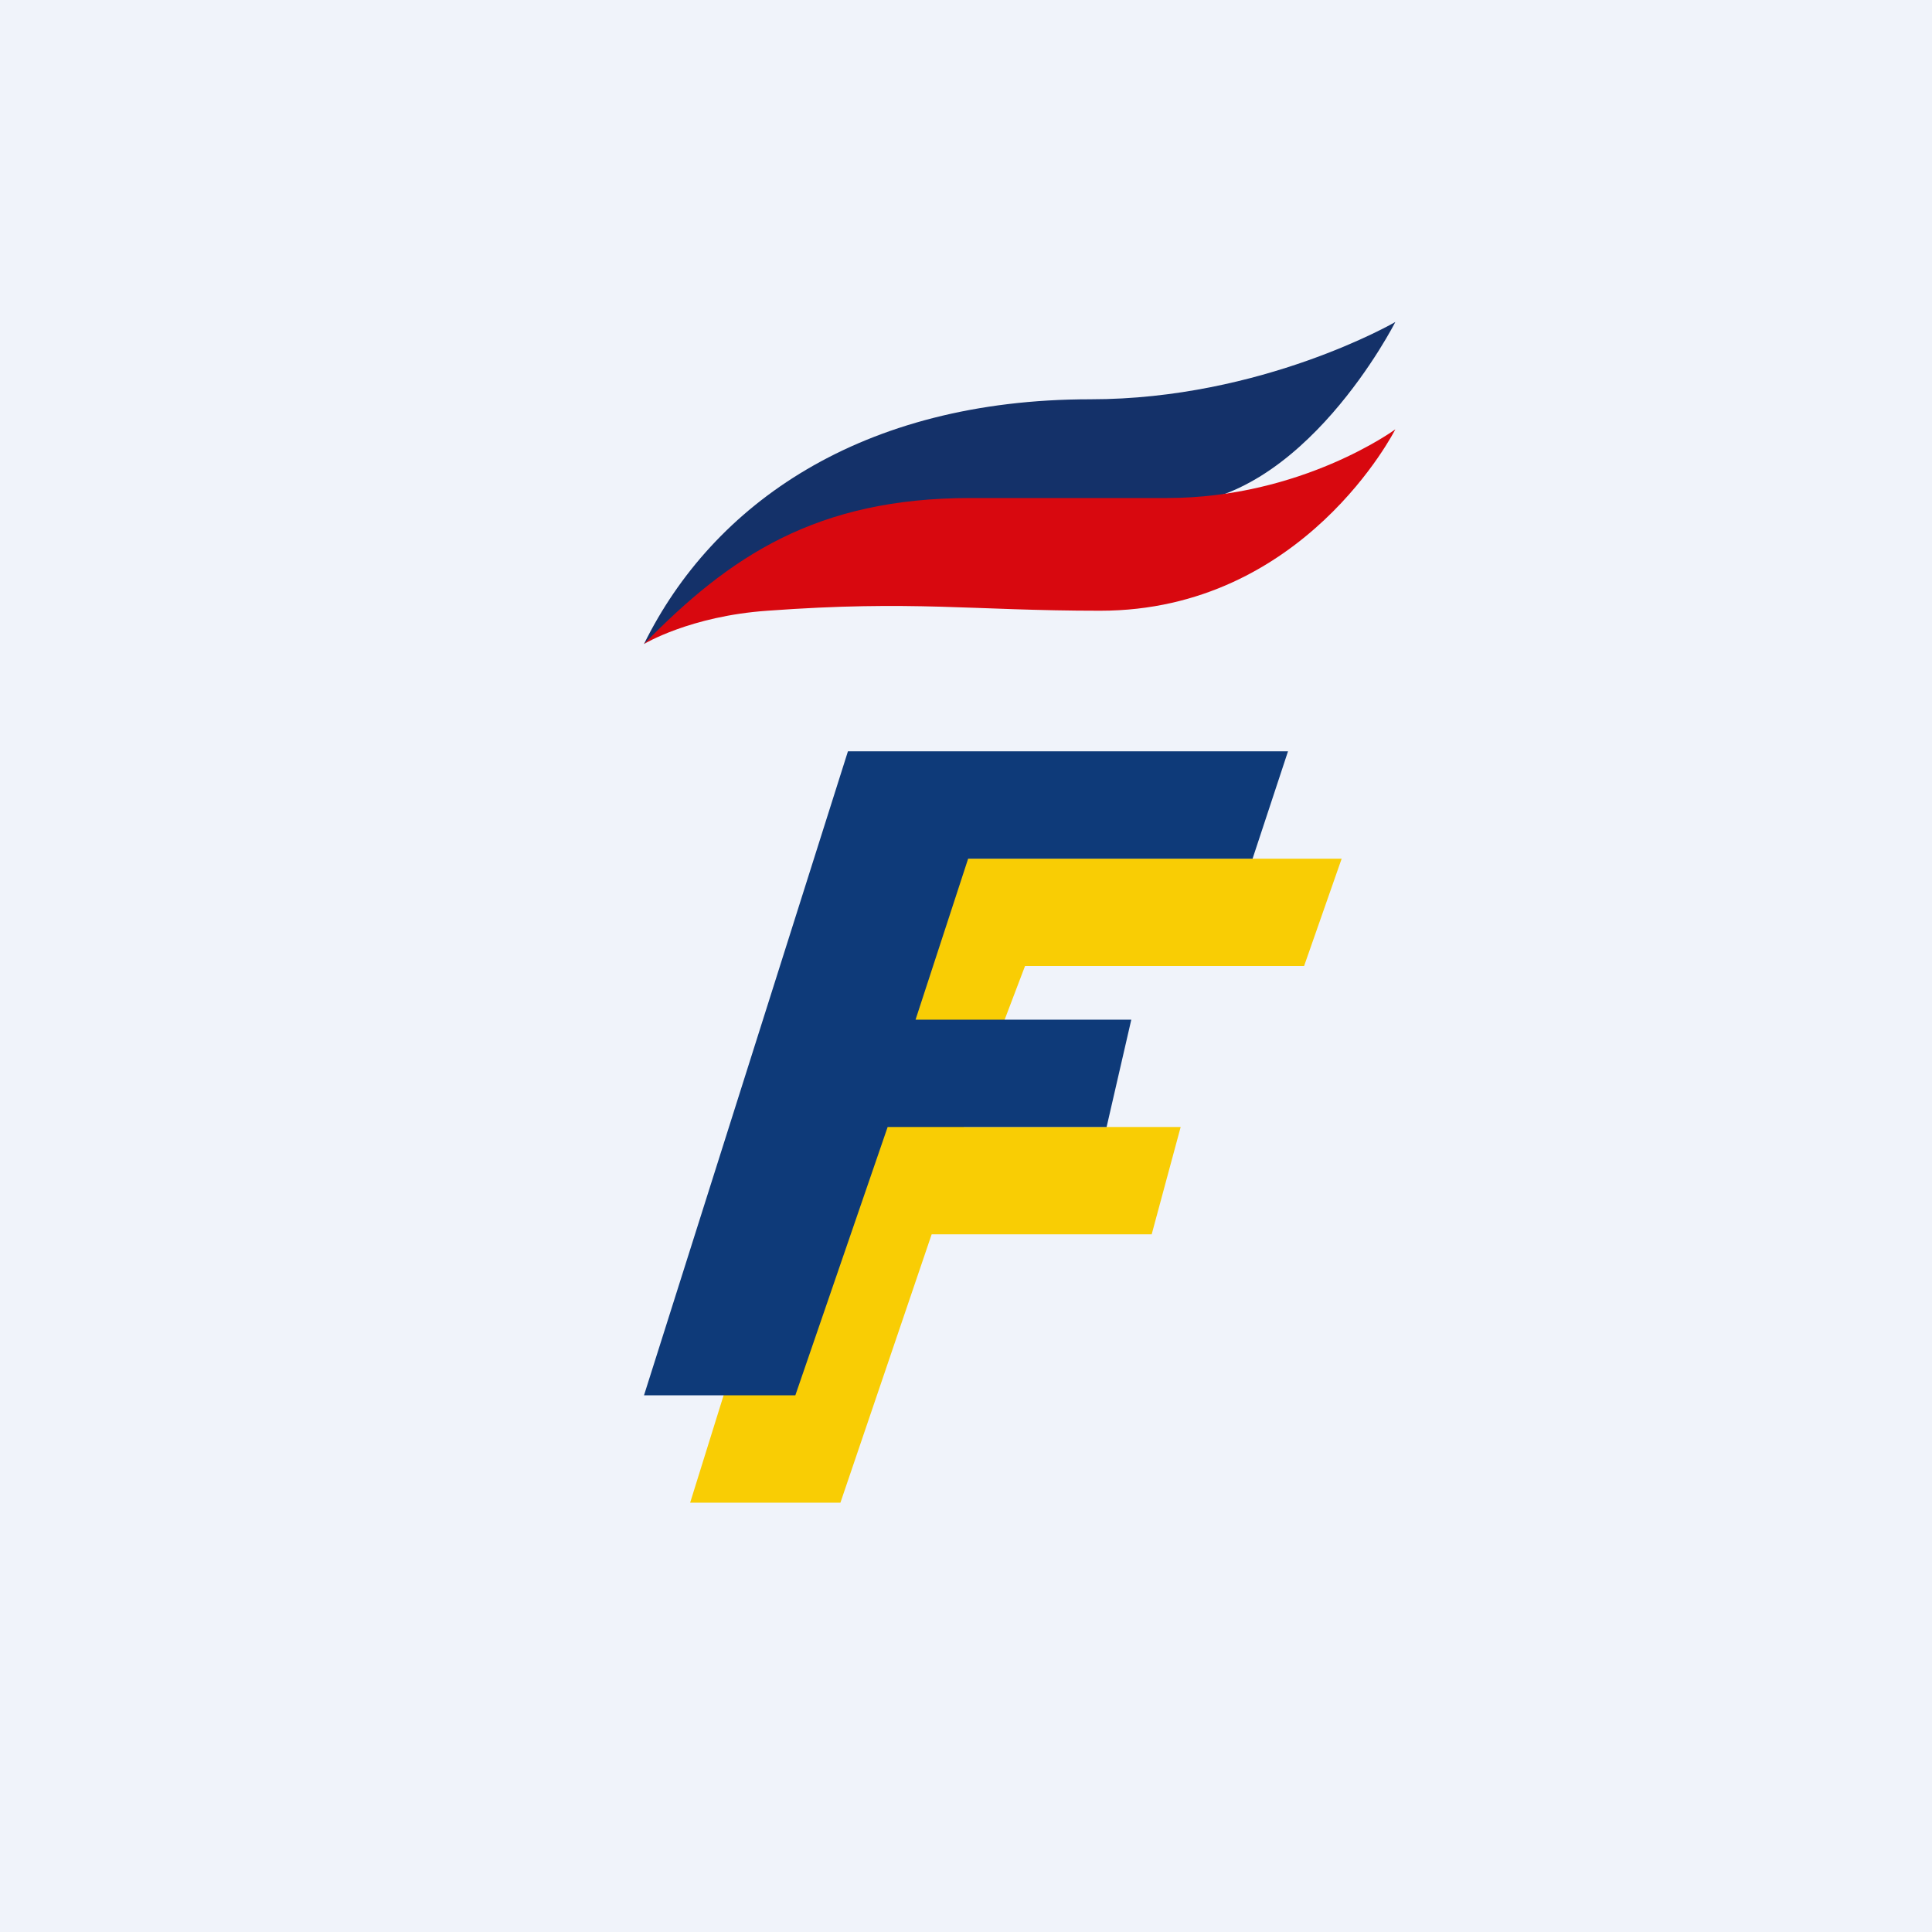
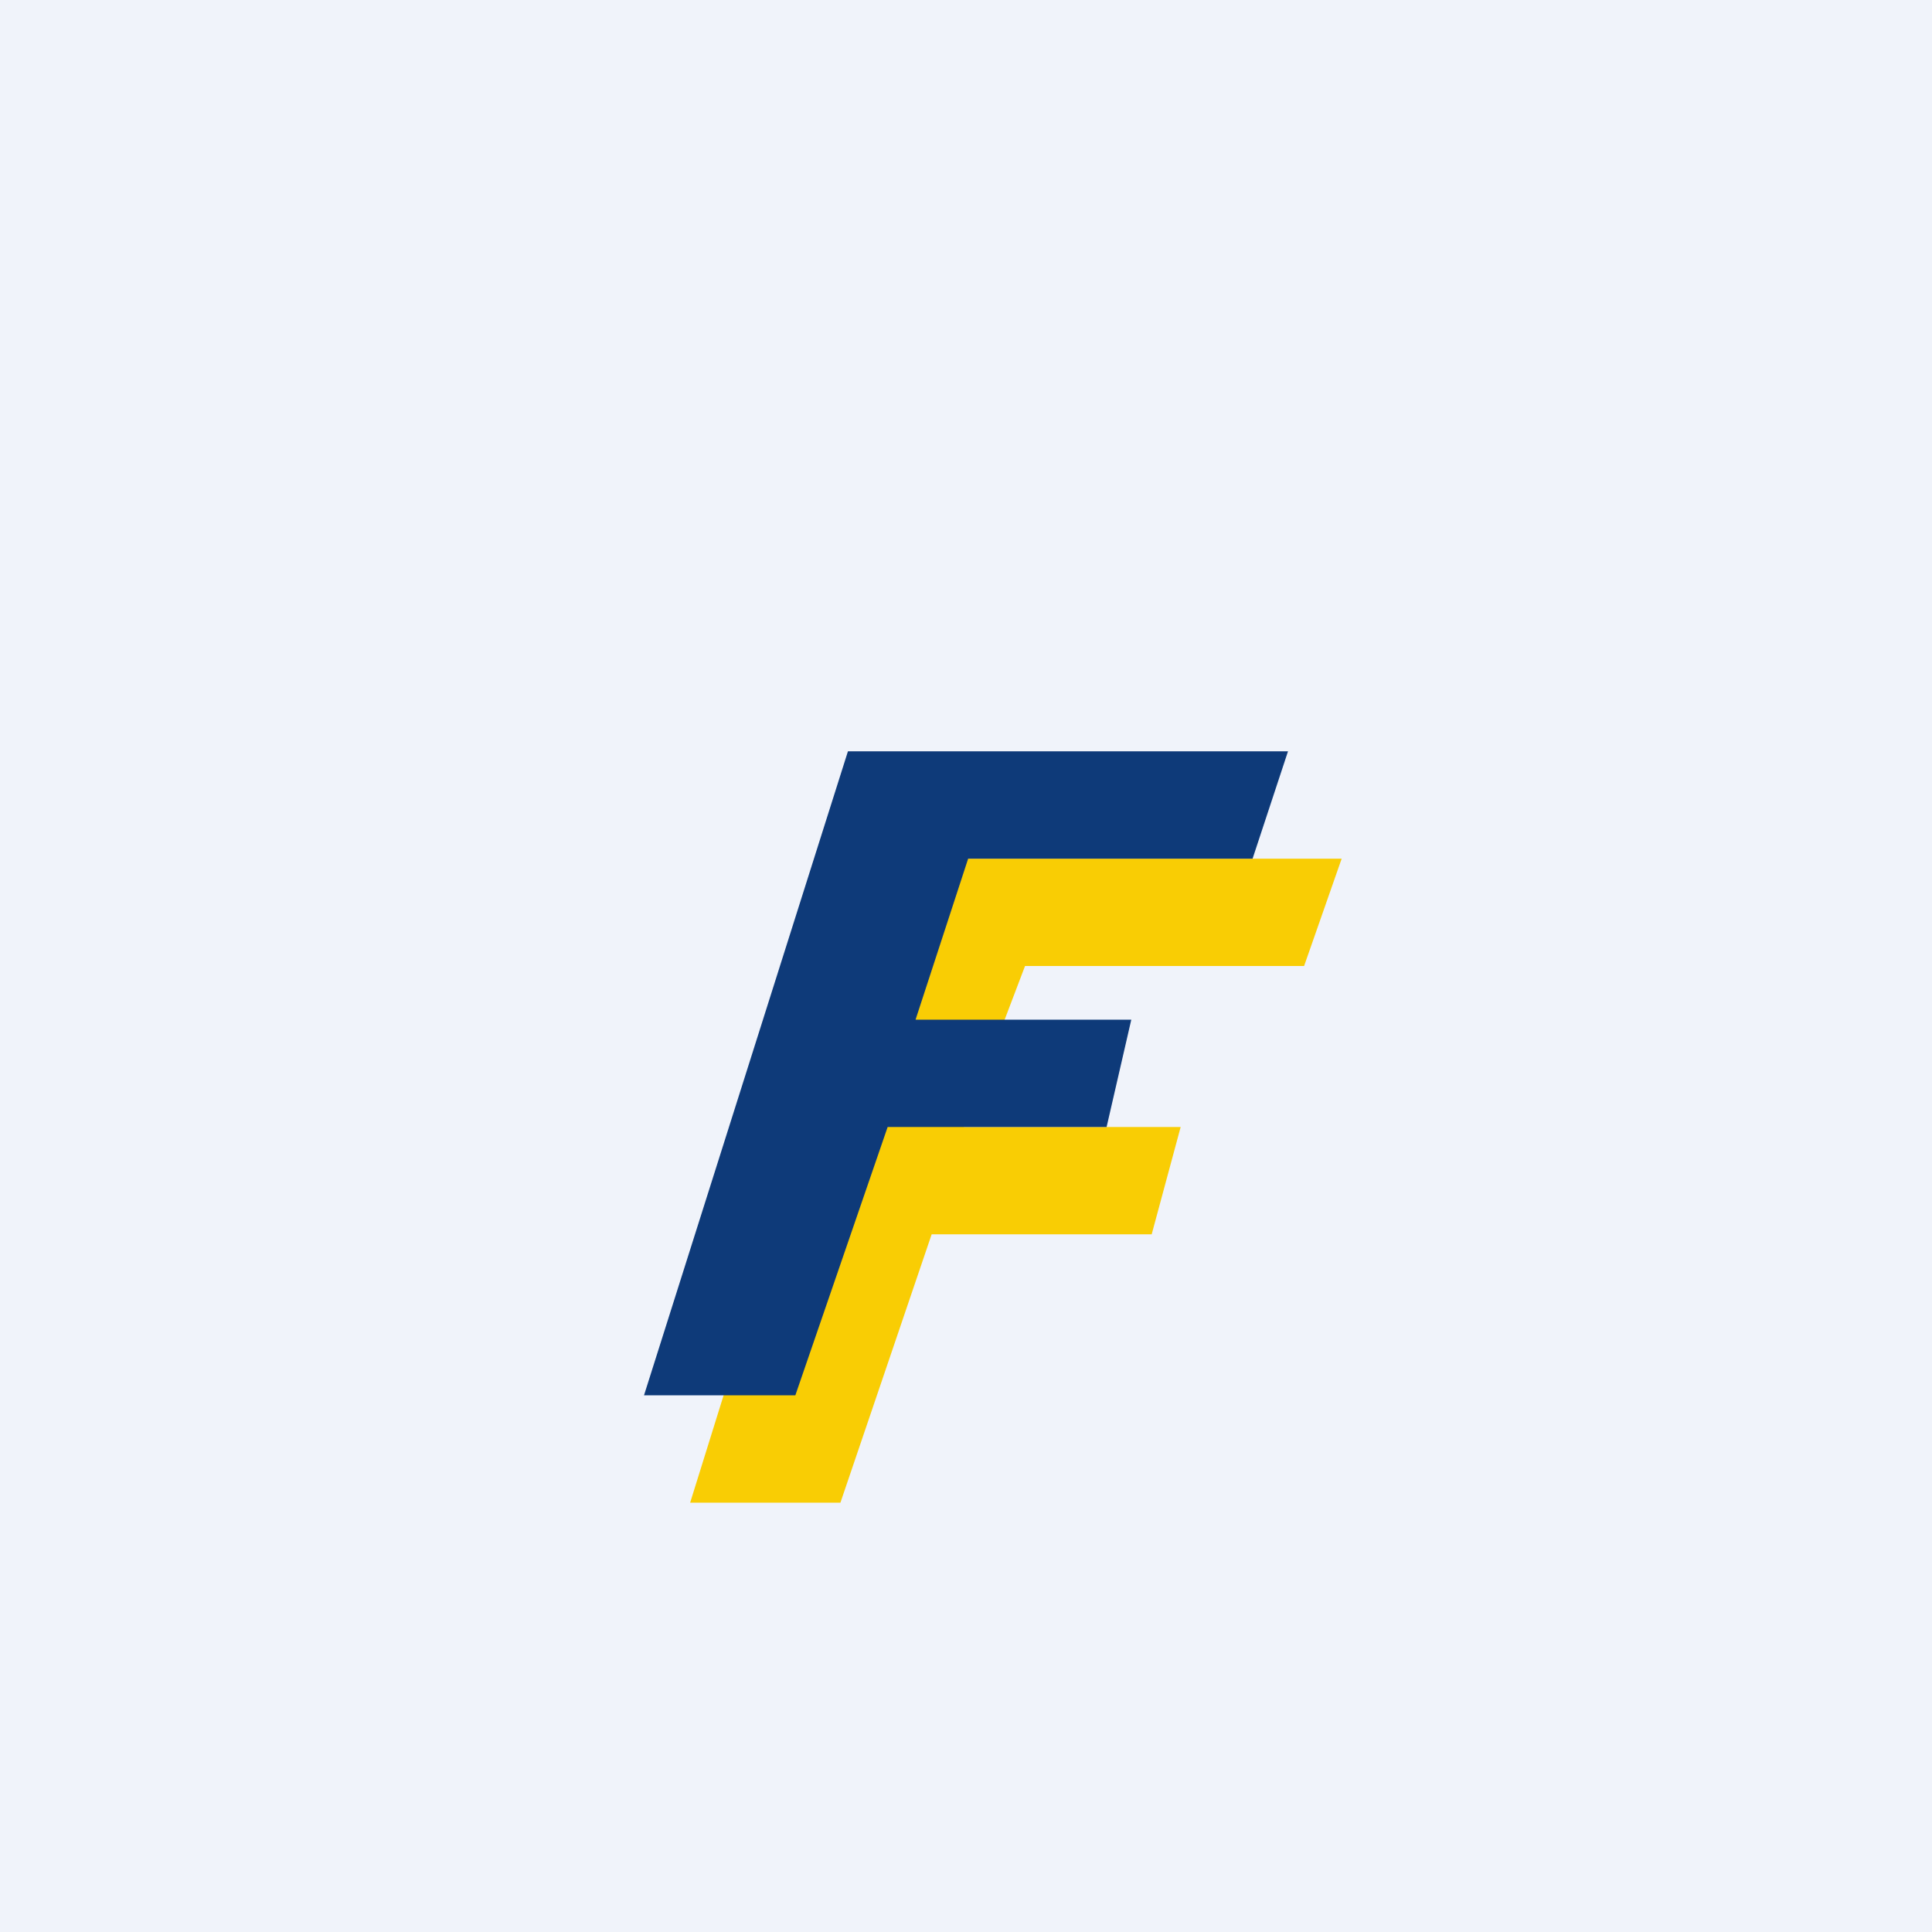
<svg xmlns="http://www.w3.org/2000/svg" width="18" height="18" viewBox="0 0 18 18">
  <path fill="#F0F3FA" d="M0 0h18v18H0z" />
  <path d="m8.3 8-1.87 6h1.4l.85-2.5h2.05l.27-1H8.98L9.55 9h2.6l.35-1H8.3Z" fill="#F9CD04" />
  <path d="M7.9 7 6 13h1.41l.86-2.5h2.04l.23-1H8.53L9.02 8h2.65L12 7H7.9Z" fill="#0E3A79" />
-   <path d="M13 3s-1.24.72-2.84.72C8.02 3.72 6.64 4.7 6 6c0 0 .85-.67 1.45-.94 1.24-.55 2.1-.36 3.44-.36C12.14 4.7 13 3 13 3Z" fill="#143169" />
-   <path d="M6 6s.43-.26 1.15-.31c1.37-.1 1.9 0 3.1 0C12.15 5.69 13 4 13 4s-.87.64-2.13.64H9.04C7.61 4.64 6.8 5.18 6 6Z" fill="#D8080F" />
</svg>